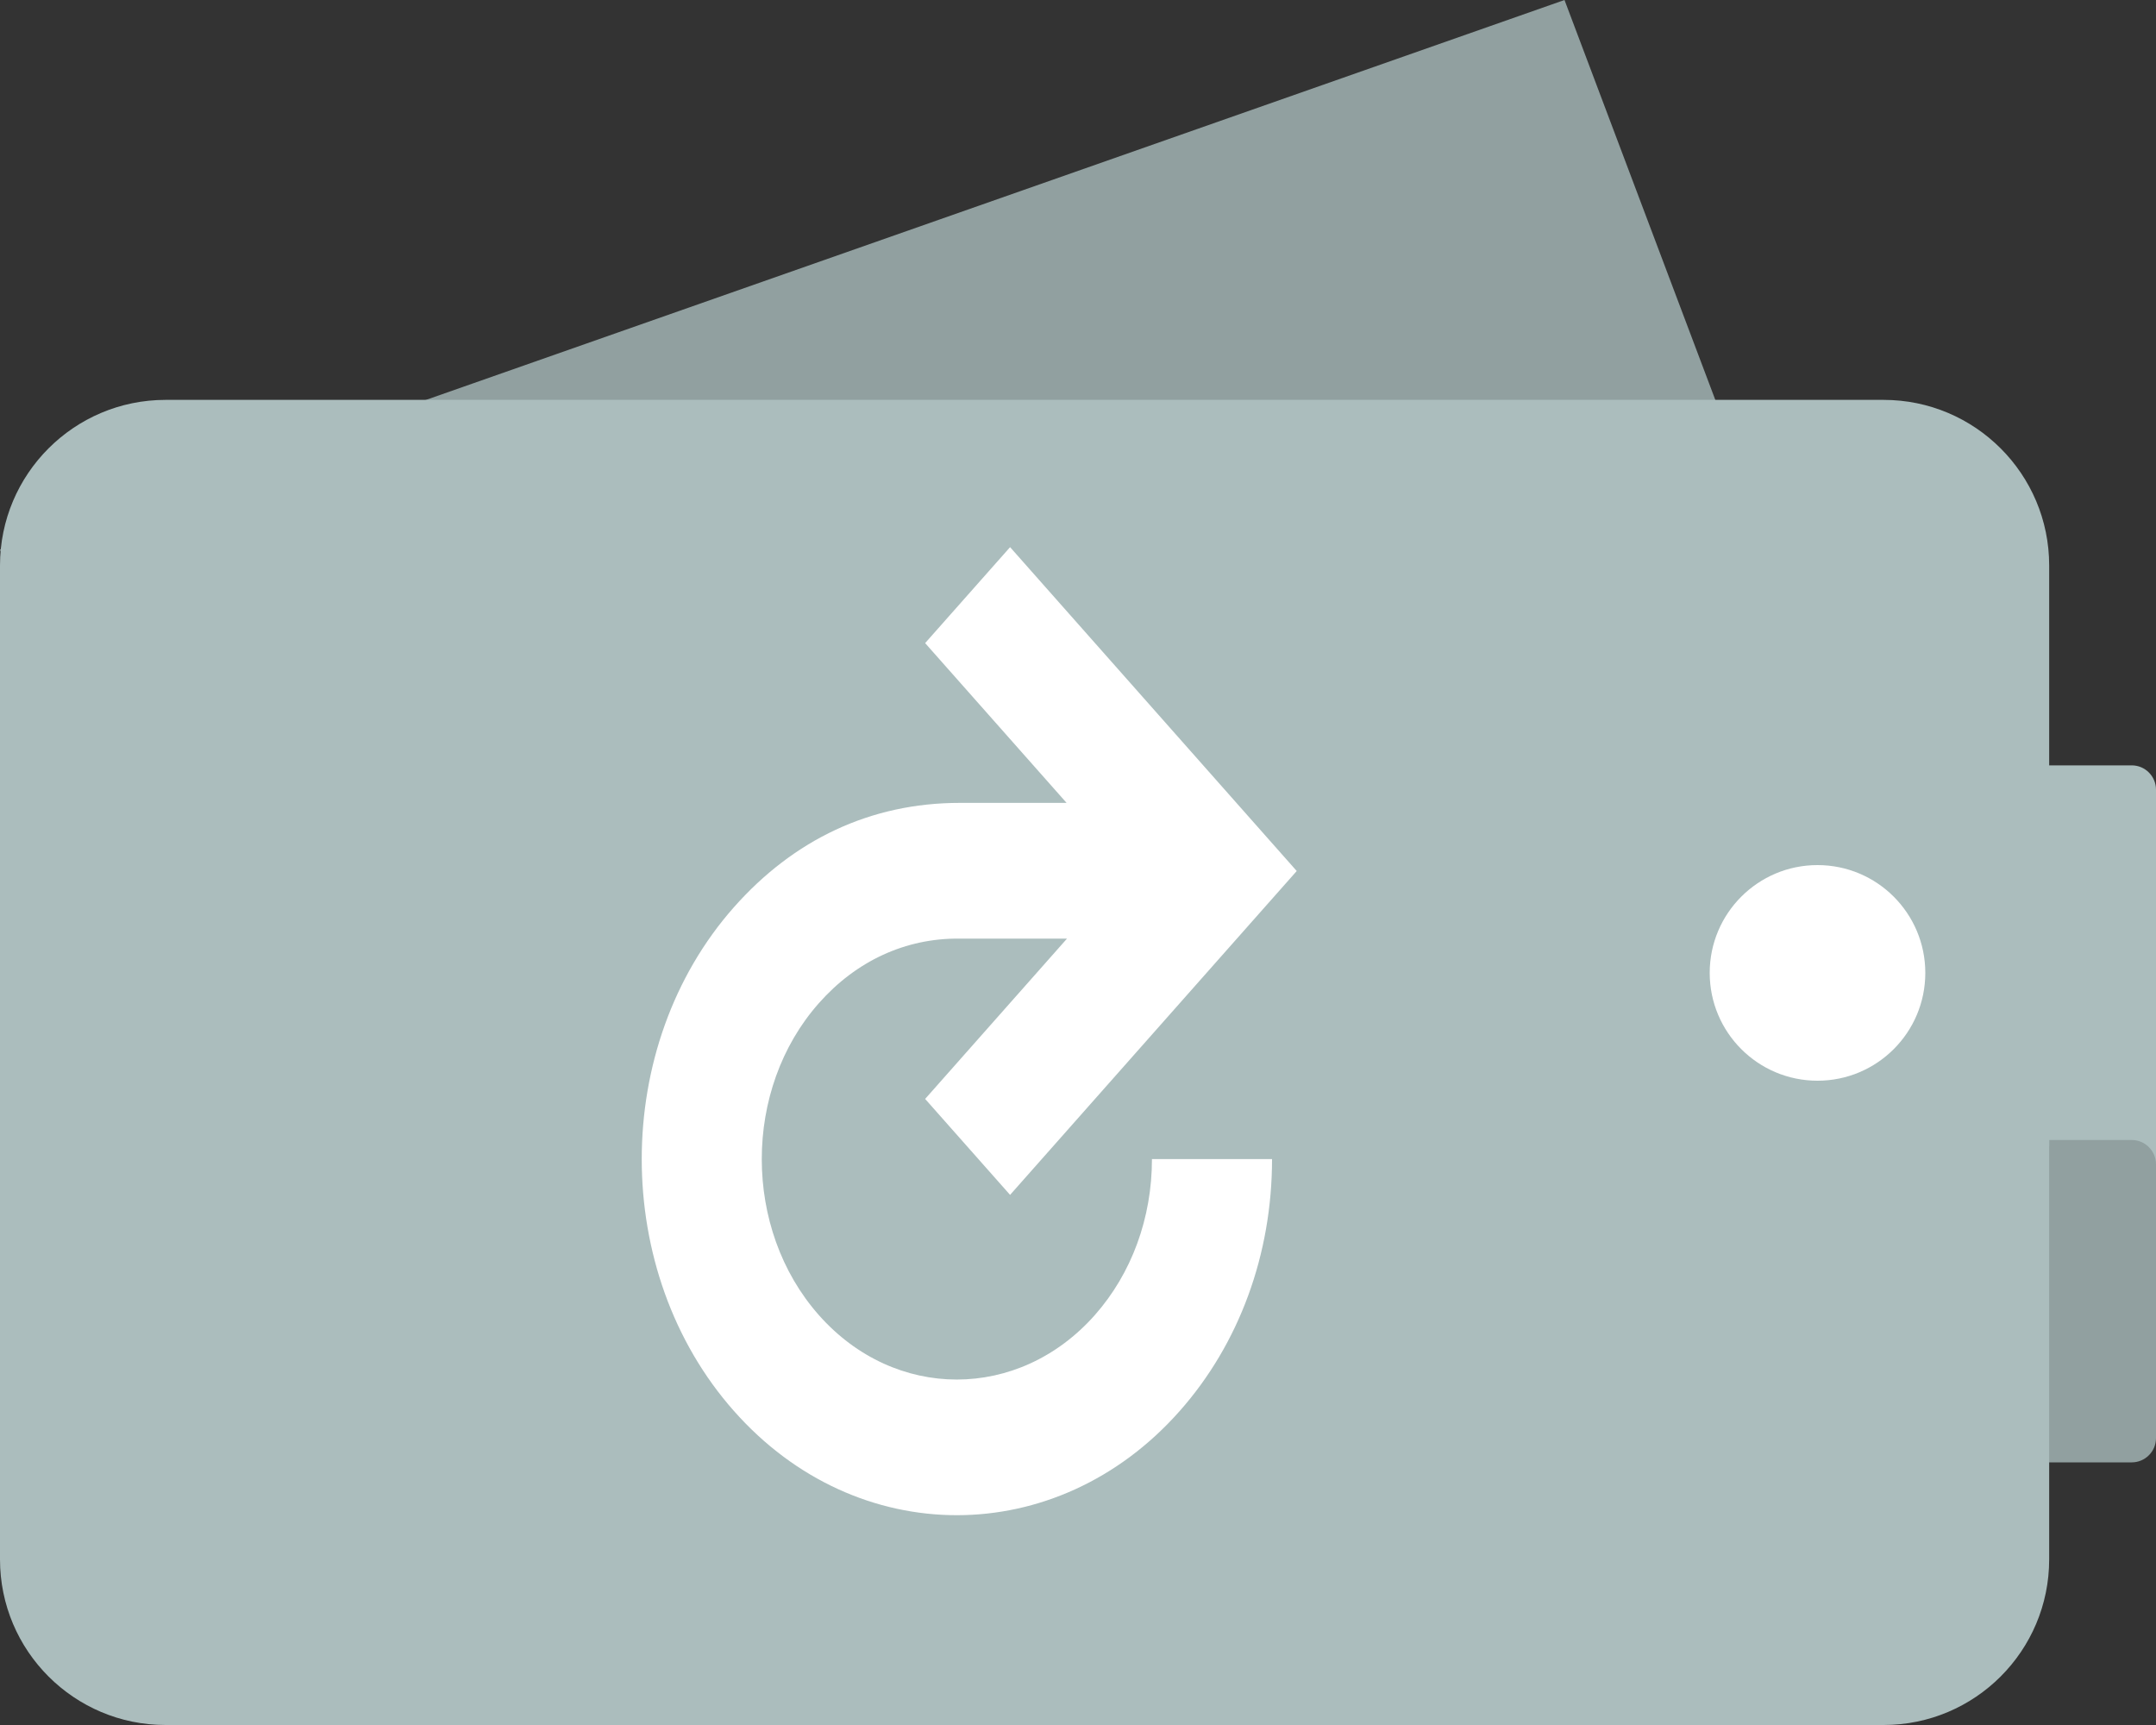
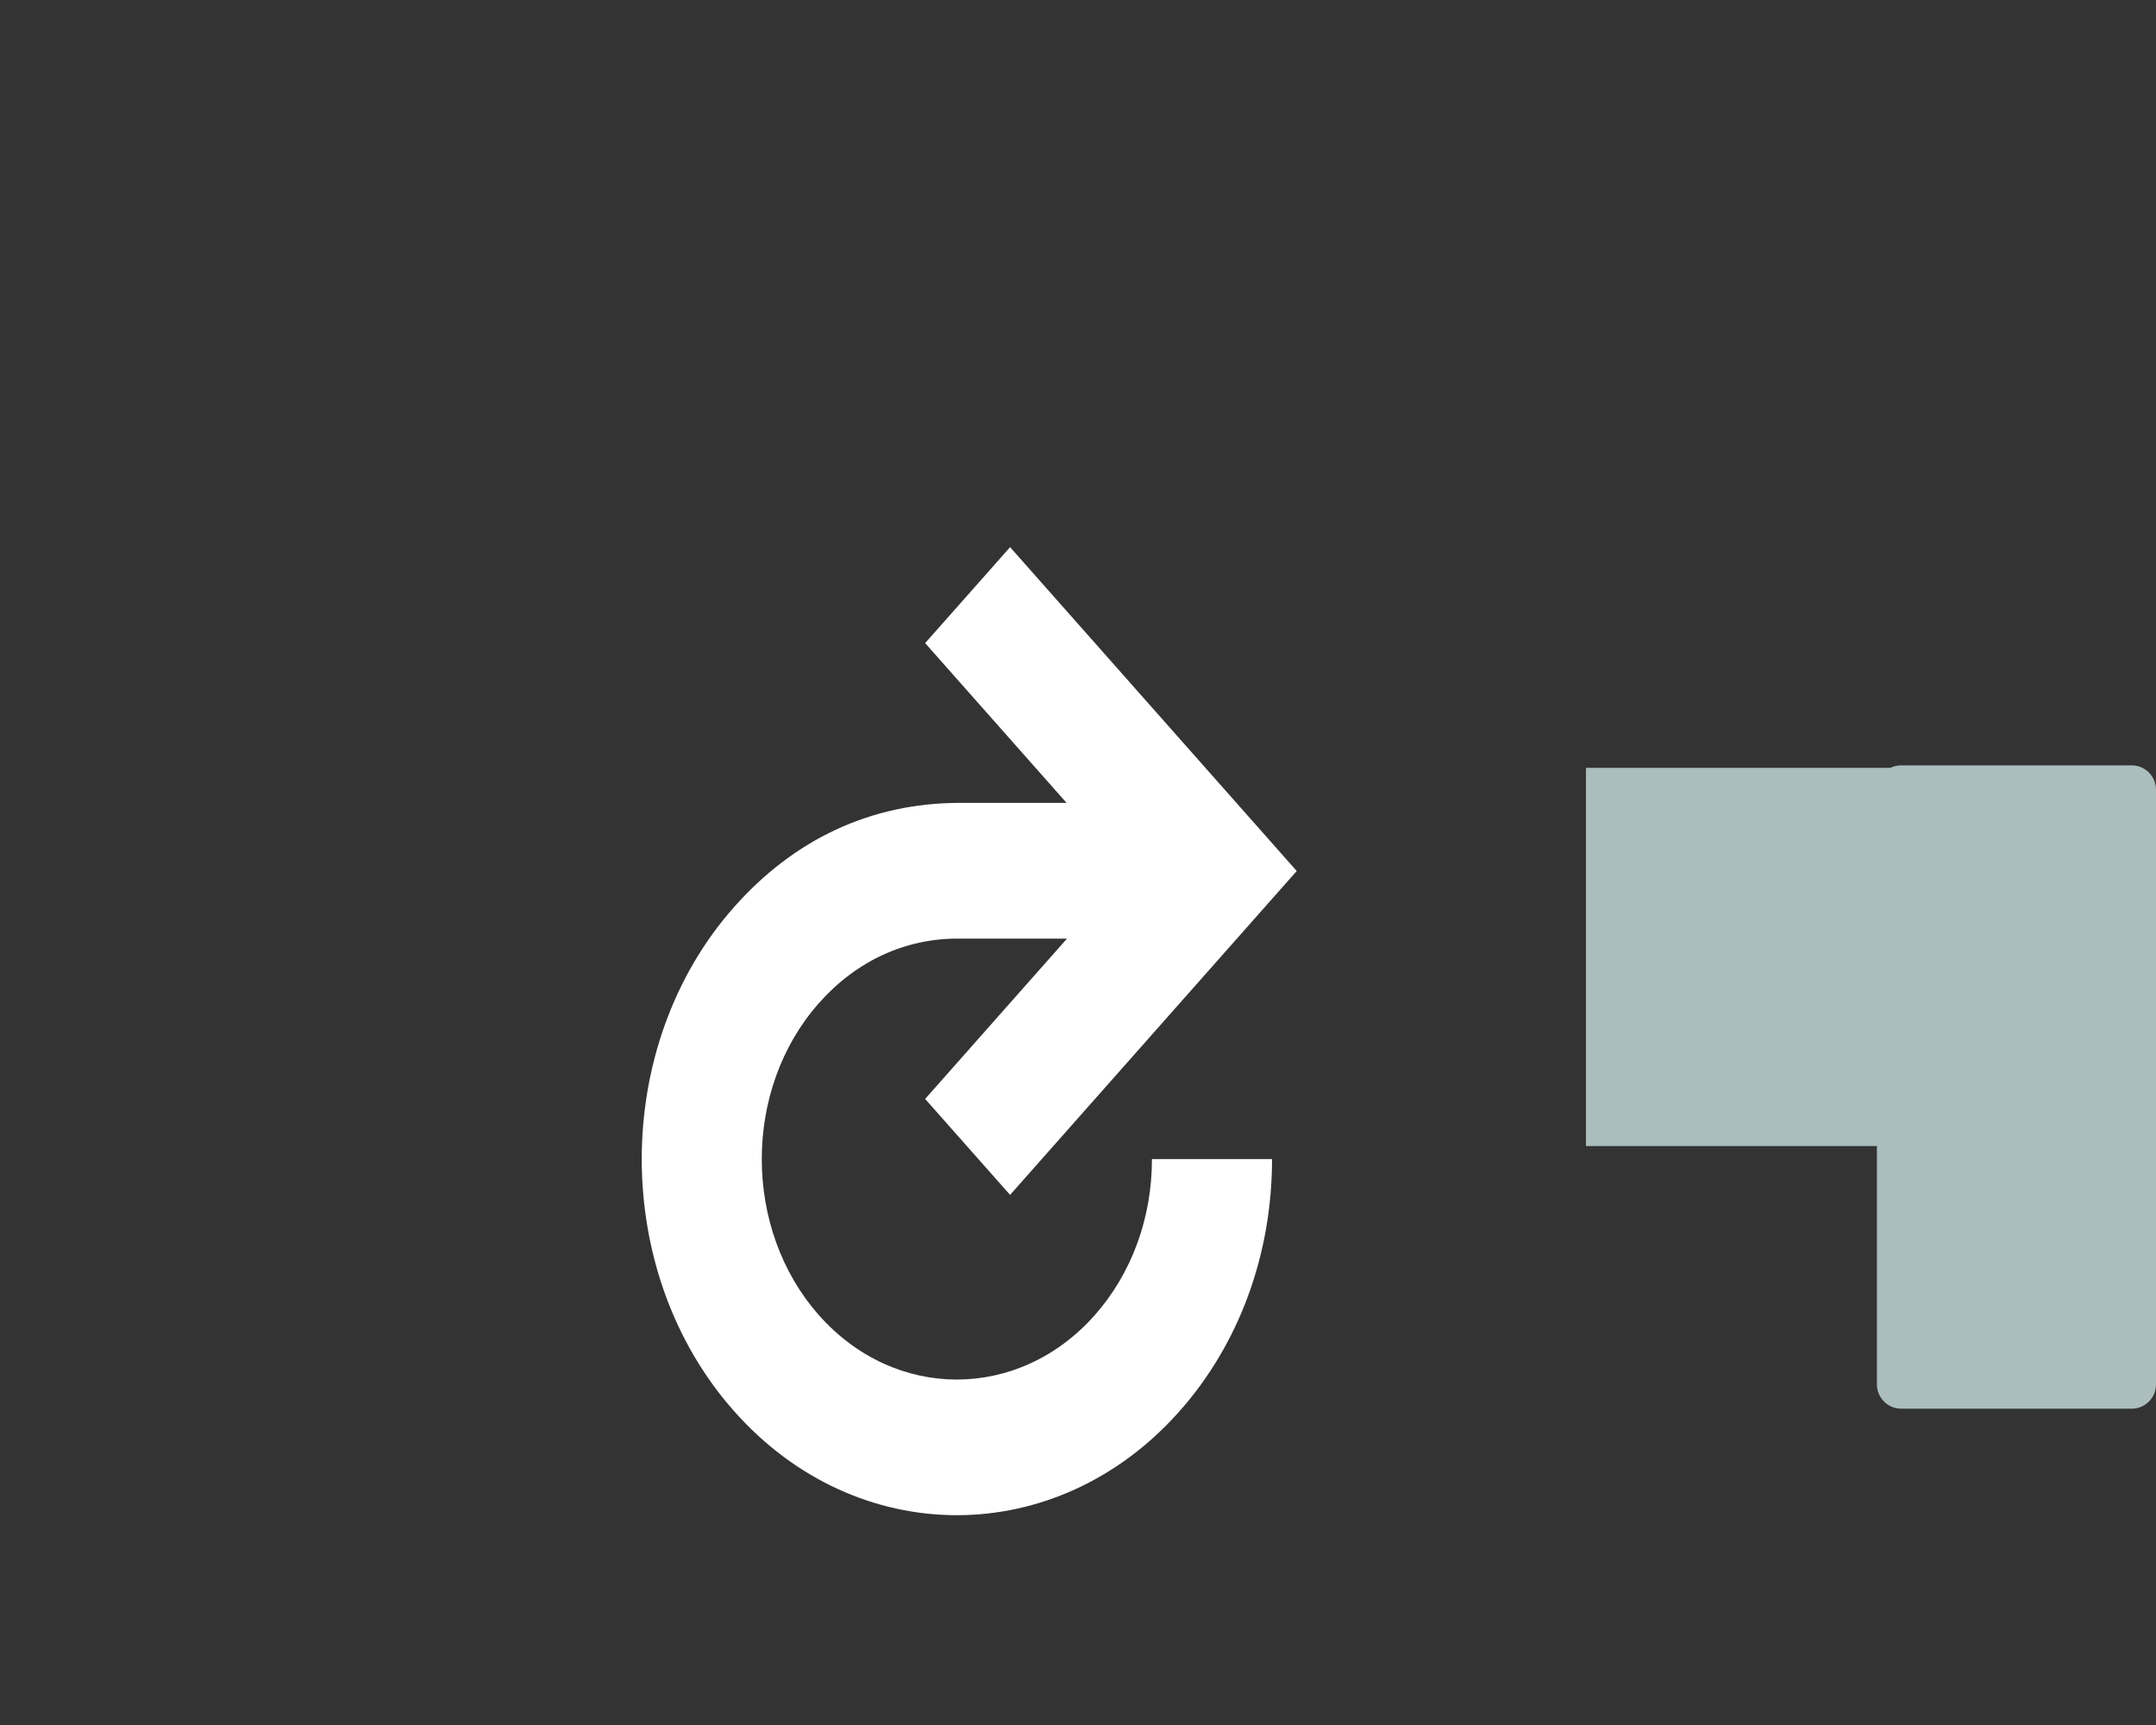
<svg xmlns="http://www.w3.org/2000/svg" width="20px" height="16px" viewBox="0 0 20 16">
  <rect x="0" y="0" width="20" height="16" fill="#333333" stroke="none" />
  <title>icon / rounded</title>
  <g id="New-homepage-explorations" stroke="none" stroke-width="1" fill="none" fill-rule="evenodd">
    <g id="HR" transform="translate(-833, -3051)">
      <g id="Group-5" transform="translate(833, 3051)">
        <g id="Group-4">
          <path d="M17.636,7.099 L19.775,7.099 C19.899,7.099 20,7.2 20,7.325 L20,12.841 C20,12.965 19.899,13.066 19.775,13.066 L17.636,13.066 C17.512,13.066 17.411,12.965 17.411,12.841 L17.411,7.325 C17.411,7.2 17.512,7.099 17.636,7.099 Z" id="Rectangle-3" fill="#ABBDBD" />
-           <path d="M17.636,10.574 L19.775,10.574 C19.899,10.574 20,10.675 20,10.8 L20,13.339 C20,13.463 19.899,13.564 19.775,13.564 L17.636,13.564 C17.512,13.564 17.411,13.463 17.411,13.339 L17.411,10.8 C17.411,10.675 17.512,10.574 17.636,10.574 Z" id="Rectangle-3" fill="#91A0A0" />
-           <polygon id="Rectangle-2" fill="#91A0A0" points="14.513 0 17.226 7.193 2.713 12.291 0 5.097" />
-           <path d="M1.536,3.709 L17.473,3.709 C18.321,3.709 19.009,4.397 19.009,5.245 L19.009,14.464 C19.009,15.312 18.321,16 17.473,16 L1.536,16 C0.688,16 1.03887936e-16,15.312 0,14.464 L0,5.245 C-1.03887936e-16,4.397 0.688,3.709 1.536,3.709 Z" id="Rectangle" fill="#ABBDBD" />
          <polygon id="Rectangle-4" fill="#ABBDBD" points="14.712 7.122 19.009 7.122 19.009 10.63 14.712 10.63" />
-           <ellipse id="Oval" fill="#FFFFFF" cx="16.86" cy="9.024" rx="1" ry="1" />
        </g>
        <path d="M10.156,12.198 C9.45,12.995 8.301,12.995 7.596,12.198 C6.89,11.4 6.89,10.102 7.596,9.305 C7.942,8.913 8.401,8.701 8.899,8.706 L9.898,8.706 L8.582,10.193 L9.37,11.083 L12.029,8.079 L9.37,5.075 L8.582,5.965 L9.894,7.447 C9.894,7.447 9.736,7.447 8.904,7.447 C8.073,7.447 7.361,7.79 6.808,8.415 C5.668,9.703 5.668,11.8 6.808,13.087 C7.378,13.732 8.127,14.054 8.876,14.054 C9.624,14.054 10.374,13.732 10.944,13.087 C11.496,12.463 11.8,11.634 11.8,10.751 L10.686,10.751 C10.686,11.297 10.498,11.811 10.156,12.198 L10.686,10.751" id="Logo" fill="#FFFFFF" />
      </g>
    </g>
  </g>
</svg>